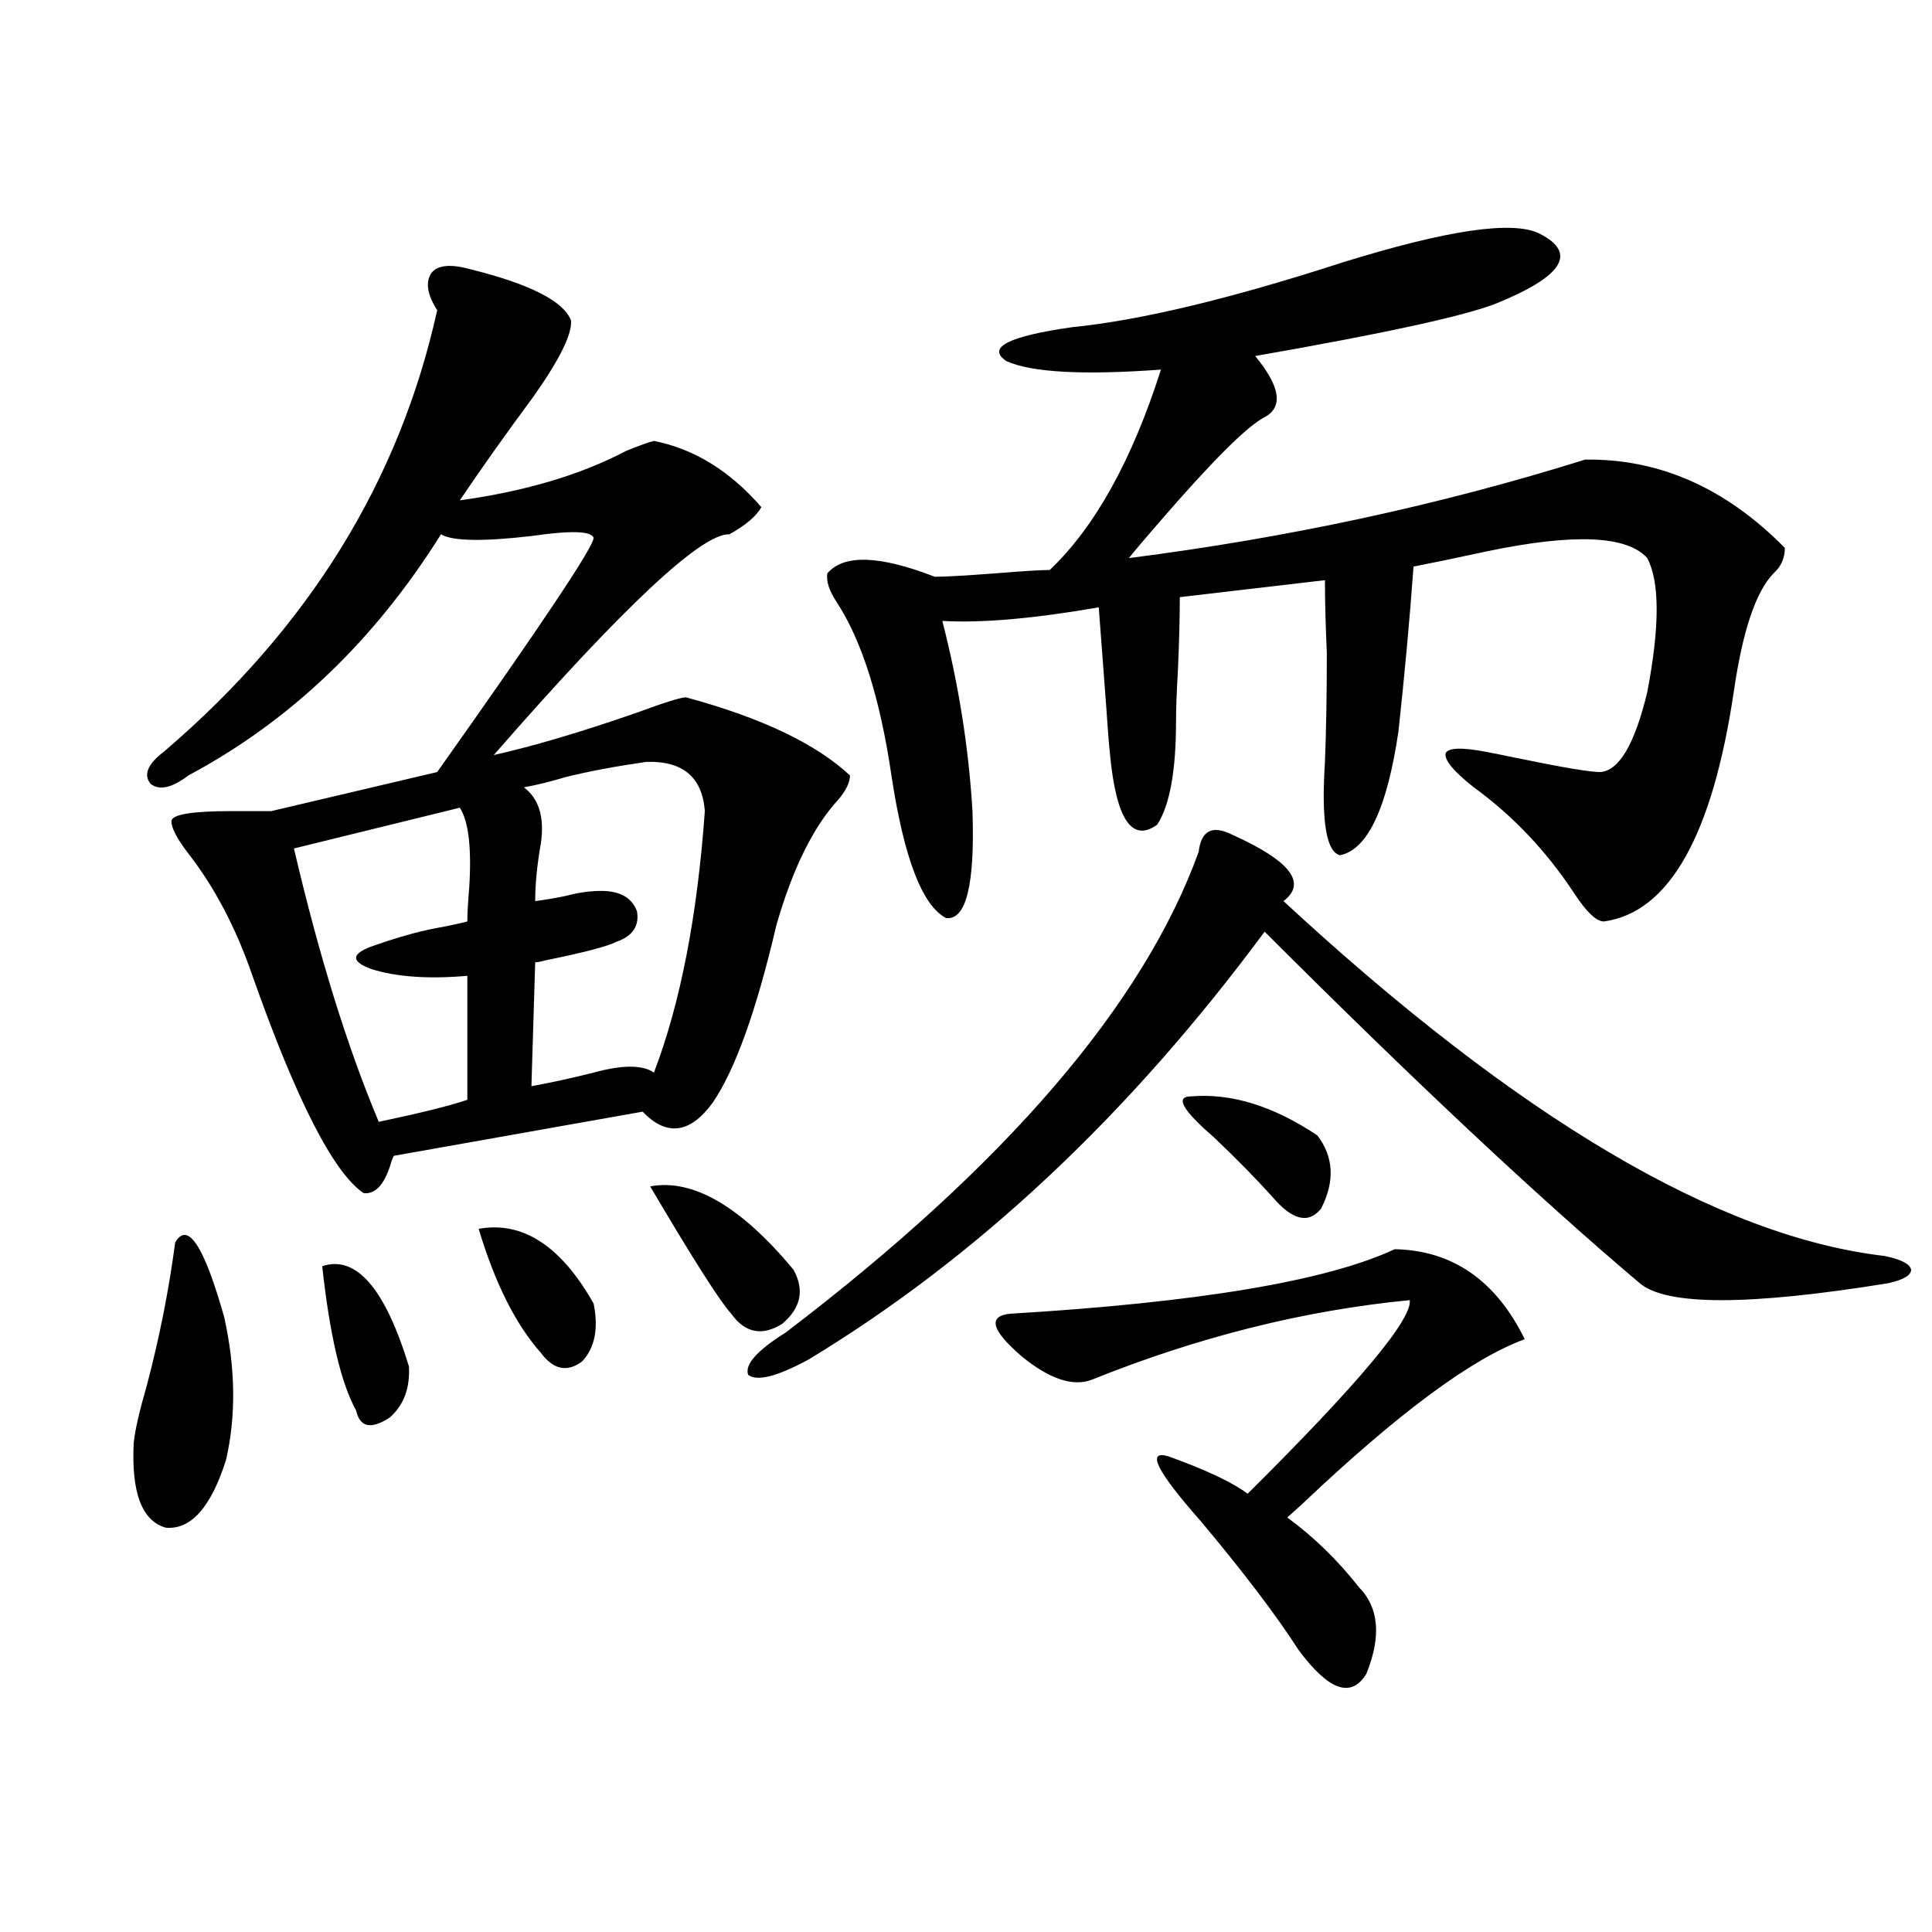
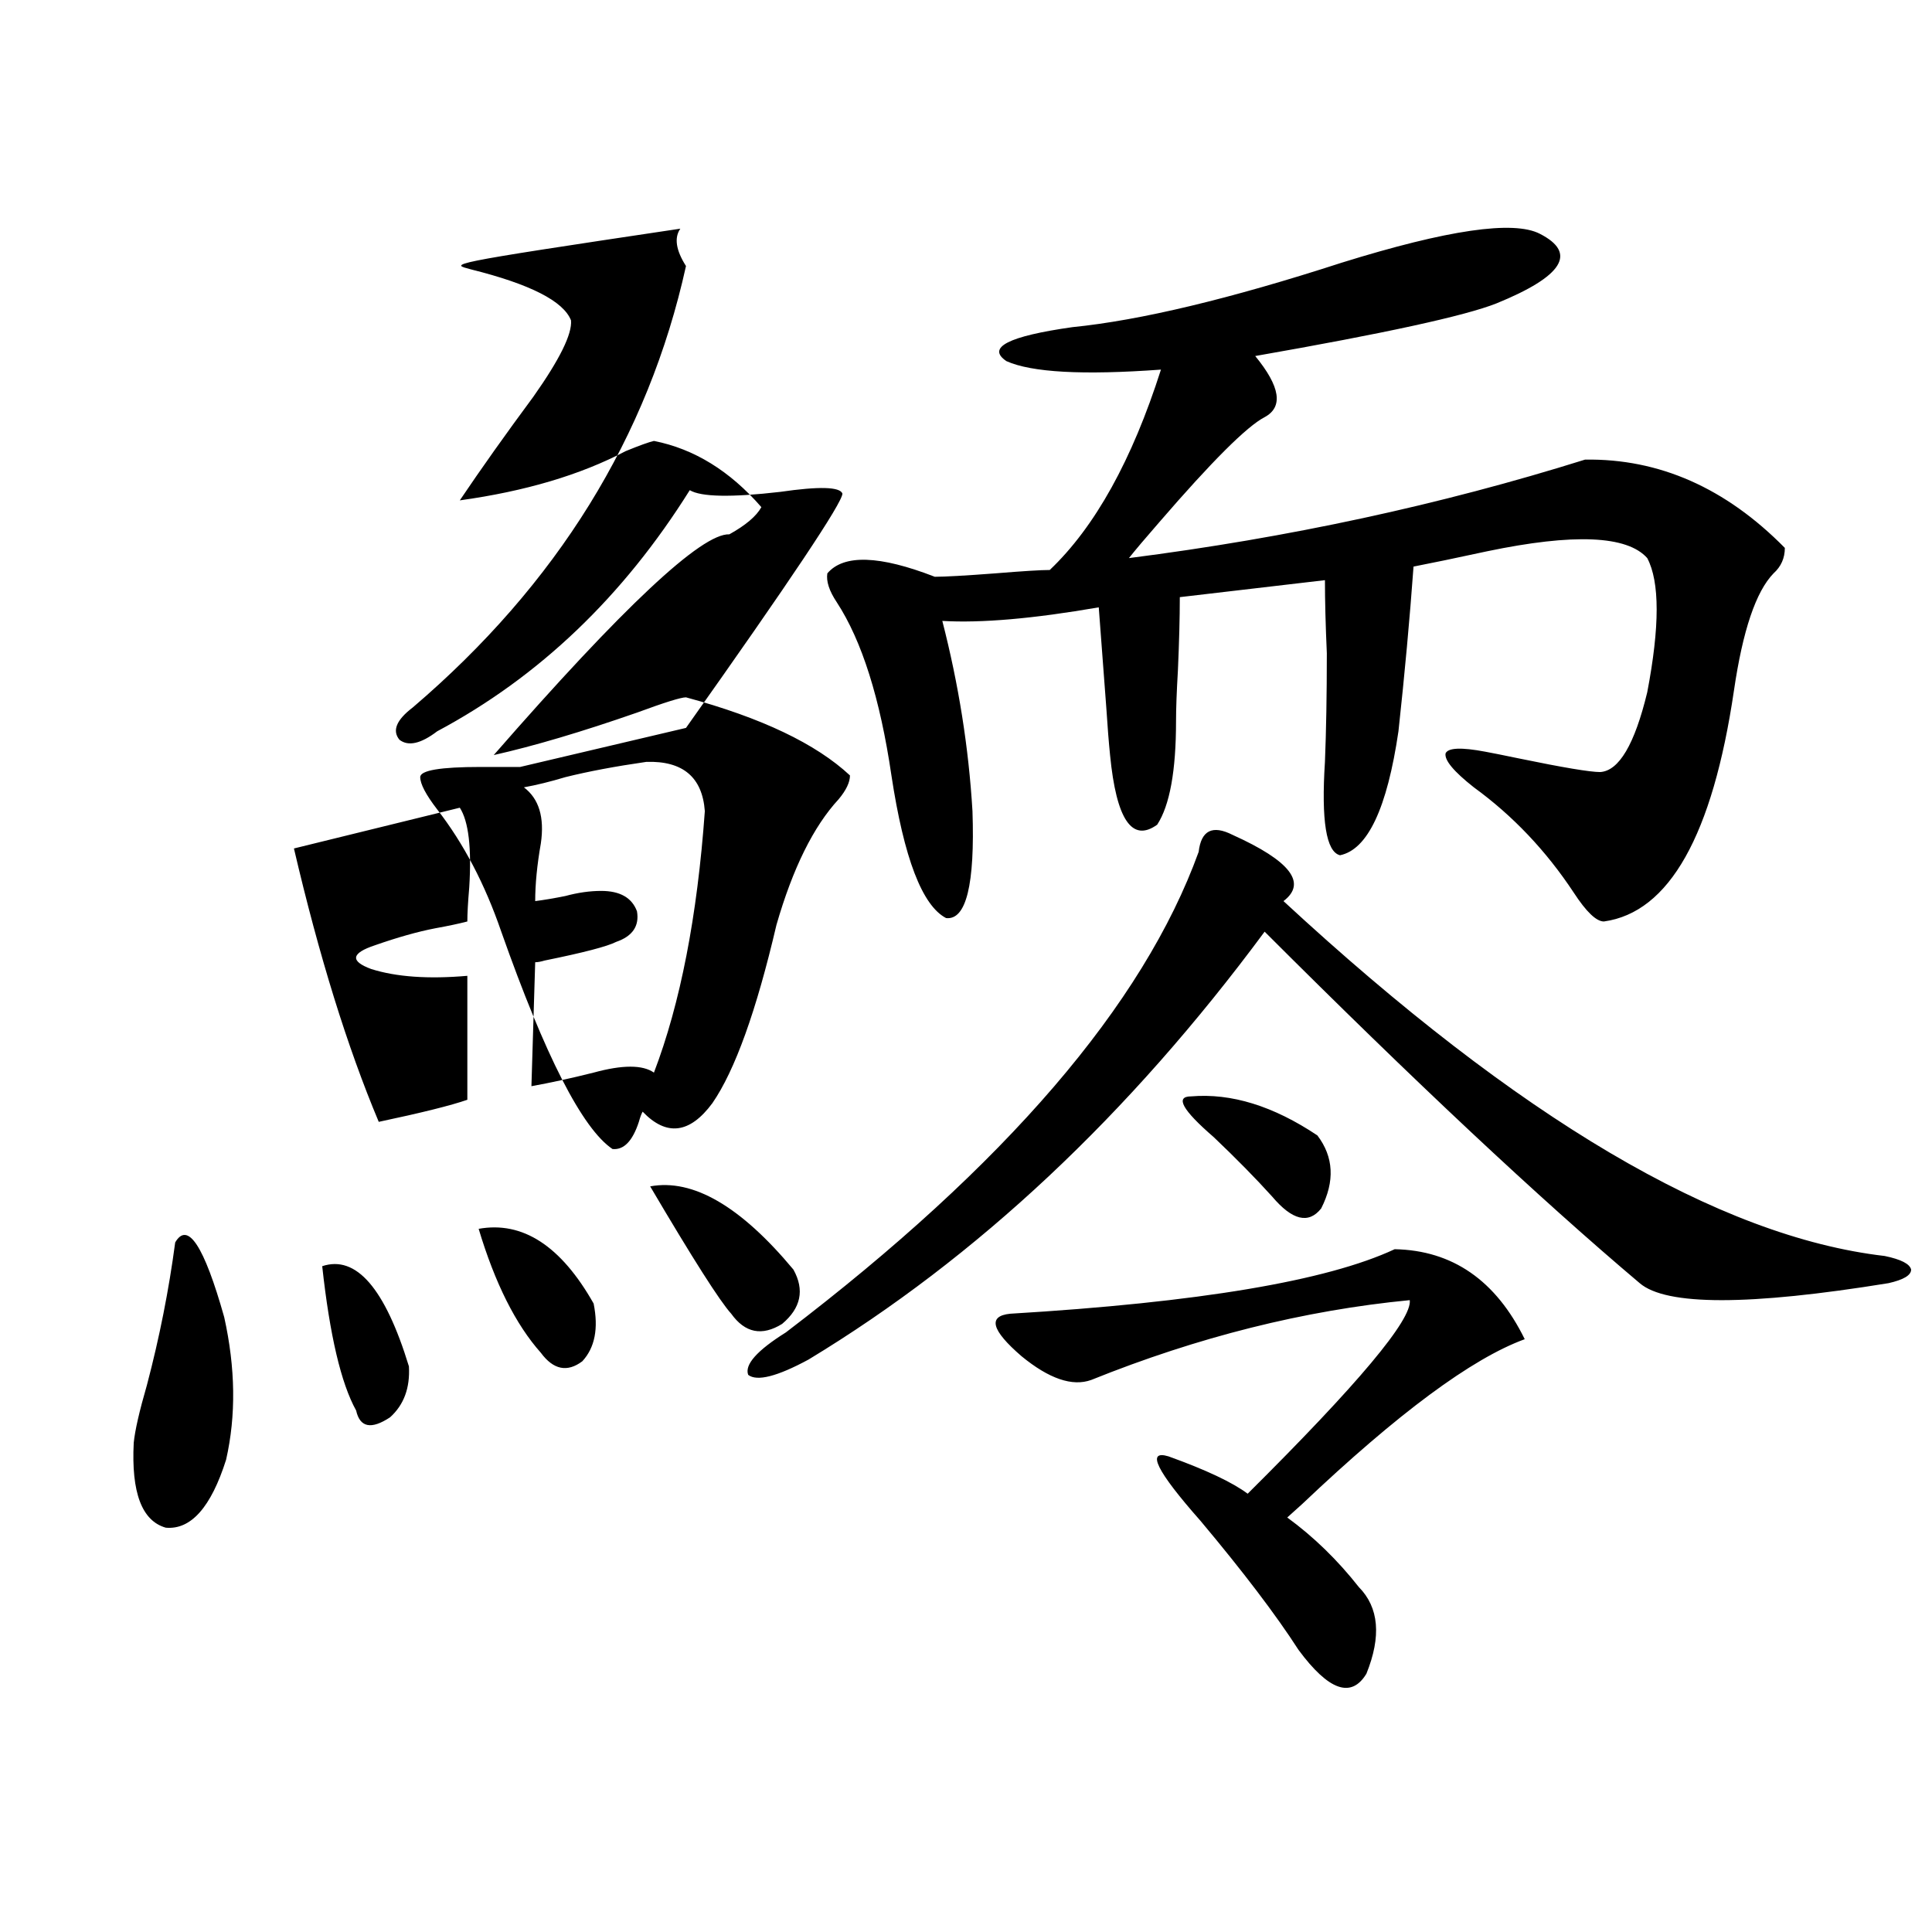
<svg xmlns="http://www.w3.org/2000/svg" version="1.1" id="图层_1" x="0px" y="0px" width="1000px" height="1000px" viewBox="0 0 1000 1000" enable-background="new 0 0 1000 1000" xml:space="preserve">
-   <path d="M90.681,643.07c6.494-11.123,14.954,1.758,25.365,38.672c5.854,26.367,6.174,50.977,0.976,73.828  c-7.805,24.609-18.216,36.338-31.219,35.156c-12.362-3.516-17.896-18.154-16.585-43.945c0.641-6.44,2.927-16.396,6.829-29.883  C82.541,692.289,87.419,667.68,90.681,643.07z M243.848,139.457c30.563,7.622,47.804,16.411,51.706,26.367  c0.641,7.031-5.854,20.215-19.512,39.551c-14.313,19.336-26.996,37.217-38.048,53.613c33.811-4.683,62.438-13.184,85.852-25.488  c7.149-2.925,12.027-4.683,14.634-5.273c20.808,4.106,39.344,15.532,55.608,34.277c-2.606,4.697-8.14,9.38-16.585,14.063  c-14.313-0.576-54.968,37.505-121.948,114.258c20.808-4.683,45.518-12.002,74.145-21.973c14.299-5.273,22.759-7.91,25.365-7.91  c39.023,10.547,67.315,24.033,84.876,40.43c0,3.516-1.951,7.622-5.854,12.305c-13.018,14.063-23.749,35.747-32.194,65.039  c-10.411,44.536-21.463,75.298-33.17,92.285c-11.707,15.82-23.749,17.29-36.097,4.395l-128.777,22.852  c-0.655,1.182-1.311,2.939-1.951,5.273c-3.262,9.971-7.805,14.653-13.658,14.063c-15.609-10.547-34.801-48.037-57.56-112.5  c-8.46-24.609-19.512-45.703-33.17-63.281c-5.854-7.607-8.78-13.184-8.78-16.699s10.396-5.273,31.219-5.273  c8.445,0,15.274,0,20.487,0l85.852-20.215c53.978-76.162,80.974-116.592,80.974-121.289c-1.311-3.516-12.042-3.804-32.194-0.879  c-25.365,2.939-40.975,2.637-46.828-0.879c-34.48,55.083-78.047,96.68-130.729,124.805c-8.46,6.455-14.969,7.91-19.512,4.395  c-3.902-4.683-1.631-10.244,6.829-16.699c74.785-63.857,121.948-140.034,141.46-228.516c-5.213-8.198-6.188-14.639-2.927-19.336  C226.607,137.123,233.437,136.532,243.848,139.457z M237.994,418.07l-85.852,21.094c13.003,55.674,27.637,102.832,43.901,141.504  c22.104-4.683,37.393-8.486,45.853-11.426v-64.16c-20.167,1.758-36.752,0.591-49.755-3.516c-11.066-4.092-10.411-8.198,1.951-12.305  c11.707-4.092,22.104-7.031,31.219-8.789c6.494-1.167,12.027-2.334,16.585-3.516c0-4.092,0.32-9.956,0.976-17.578  C244.168,438.876,242.537,425.102,237.994,418.07z M166.776,655.375c17.561-5.85,32.515,11.426,44.877,51.855  c0.641,11.138-2.606,19.927-9.756,26.367c-9.756,6.455-15.609,5.273-17.561-3.516C176.532,716.02,170.679,691.122,166.776,655.375z   M247.75,636.039c22.759-4.092,42.591,8.789,59.511,38.672c2.592,12.896,0.641,22.852-5.854,29.883  c-7.805,5.864-14.969,4.395-21.463-4.395C266.927,685.561,256.195,664.164,247.75,636.039z M334.577,394.34  c-16.265,2.349-30.243,4.985-41.95,7.91c-7.805,2.349-14.969,4.106-21.463,5.273c7.805,5.864,10.731,15.532,8.78,29.004  c-1.951,11.138-2.927,21.094-2.927,29.883c4.543-0.576,9.756-1.455,15.609-2.637c6.494-1.758,12.683-2.637,18.536-2.637  c9.756,0,15.93,3.516,18.536,10.547c1.296,7.622-2.286,12.896-10.731,15.82c-4.558,2.349-16.92,5.576-37.072,9.668  c-1.951,0.591-3.582,0.879-4.878,0.879l-1.951,64.16c9.756-1.758,20.487-4.092,32.194-7.031c14.954-4.092,25.365-4.092,31.219,0  c13.658-35.732,22.438-80.859,26.341-135.352C363.51,402.25,353.434,393.764,334.577,394.34z M336.528,614.066  c22.104-4.092,46.828,10.259,74.145,43.066c5.854,10.547,3.902,19.927-5.854,28.125c-10.411,6.455-19.191,4.697-26.341-5.273  C372.625,673.544,358.632,651.571,336.528,614.066z M637.984,432.133c29.908,13.486,38.688,24.912,26.341,34.277  c121.613,112.5,225.36,173.735,311.212,183.691c8.445,1.758,13.003,4.106,13.658,7.031c0,2.939-3.902,5.273-11.707,7.031  c-72.193,11.729-115.119,11.729-128.777,0c-52.041-43.945-116.75-104.59-194.142-181.934  c-70.242,94.922-148.944,168.75-236.092,221.484c-16.265,8.789-26.676,11.426-31.219,7.91c-1.951-5.273,4.543-12.593,19.512-21.973  c113.809-86.709,185.026-169.629,213.653-248.73C621.72,429.799,627.573,426.859,637.984,432.133z M797.005,121  c19.512,9.971,12.027,21.973-22.438,36.035c-16.265,6.455-57.895,15.532-124.875,27.246c13.003,15.82,14.634,26.367,4.878,31.641  c-9.115,4.697-27.316,22.852-54.633,54.492c-7.164,8.213-12.362,14.365-15.609,18.457c82.59-10.547,161.292-27.534,236.092-50.977  c38.368-0.576,72.834,14.653,103.412,45.703c0,5.273-1.951,9.668-5.854,13.184c-9.115,9.38-15.944,29.595-20.487,60.645  c-11.066,75.01-33.505,114.849-67.315,119.531c-3.902,0-9.115-4.971-15.609-14.941c-14.313-21.67-31.554-39.839-51.706-54.492  c-10.411-8.198-15.289-14.063-14.634-17.578c1.296-2.925,8.125-3.213,20.487-0.879c3.247,0.591,9.101,1.758,17.561,3.516  c22.759,4.697,36.737,7.031,41.95,7.031c9.756-0.576,17.881-14.351,24.39-41.309c6.494-33.975,6.494-57.129,0-69.434  c-10.411-11.714-38.048-12.881-82.925-3.516c-16.265,3.516-28.947,6.152-38.048,7.91c-1.951,26.958-4.558,55.371-7.805,85.254  c-5.854,39.854-15.944,61.235-30.243,64.16c-7.164-1.758-9.756-17.866-7.805-48.34c0.641-15.82,0.976-34.565,0.976-56.25  c-0.655-14.639-0.976-27.246-0.976-37.793l-75.12,8.789c0,10.547-0.335,23.154-0.976,37.793  c-0.655,11.138-0.976,19.927-0.976,26.367c0,25.791-3.262,43.657-9.756,53.613c-13.018,9.38-21.143-2.637-24.39-36.035  c-0.655-6.44-1.311-14.639-1.951-24.609c-1.311-16.987-2.606-34.277-3.902-51.855c-33.825,5.864-60.821,8.213-80.974,7.031  c8.445,32.822,13.658,65.63,15.609,98.438c1.296,38.096-3.262,56.553-13.658,55.371c-12.362-6.44-21.798-31.05-28.292-73.828  c-5.854-39.839-15.289-69.722-28.292-89.648c-3.902-5.85-5.533-10.835-4.878-14.941c8.445-9.956,26.981-9.365,55.608,1.758  c5.198,0,15.609-0.576,31.219-1.758c14.299-1.167,23.734-1.758,28.292-1.758c23.414-22.261,42.591-56.826,57.56-103.711  c-40.334,2.939-66.995,1.47-79.998-4.395c-10.411-7.031,0.976-12.881,34.146-17.578c35.121-3.516,81.614-14.639,139.509-33.398  C749.201,118.954,783.347,113.969,797.005,121z M721.885,646.586c29.908,0.591,52.347,16.123,67.315,46.582  c-27.316,9.971-65.699,38.384-115.119,85.254c-3.262,2.939-5.854,5.273-7.805,7.031c13.658,9.971,26.006,21.973,37.072,36.035  c10.396,10.547,11.707,25.488,3.902,44.824c-7.805,12.882-19.512,8.789-35.121-12.305c-11.707-18.168-28.627-40.43-50.73-66.797  c-22.773-25.776-28.292-36.914-16.585-33.398c19.512,7.031,33.17,13.486,40.975,19.336c57.225-56.826,85.196-90.225,83.9-100.195  c-54.633,5.273-109.601,19.048-164.874,41.309c-9.756,3.516-21.798-0.576-36.097-12.305c-15.609-13.472-17.561-20.791-5.854-21.973  C620.424,674.135,686.764,662.997,721.885,646.586z M616.521,567.484c20.808-1.758,42.591,4.985,65.364,20.215  c8.445,11.138,9.101,23.73,1.951,37.793c-6.509,8.213-14.969,6.152-25.365-6.152c-8.46-9.365-18.536-19.624-30.243-30.762  C611.964,574.516,608.062,567.484,616.521,567.484z" />
+   <path d="M90.681,643.07c6.494-11.123,14.954,1.758,25.365,38.672c5.854,26.367,6.174,50.977,0.976,73.828  c-7.805,24.609-18.216,36.338-31.219,35.156c-12.362-3.516-17.896-18.154-16.585-43.945c0.641-6.44,2.927-16.396,6.829-29.883  C82.541,692.289,87.419,667.68,90.681,643.07z M243.848,139.457c30.563,7.622,47.804,16.411,51.706,26.367  c0.641,7.031-5.854,20.215-19.512,39.551c-14.313,19.336-26.996,37.217-38.048,53.613c33.811-4.683,62.438-13.184,85.852-25.488  c7.149-2.925,12.027-4.683,14.634-5.273c20.808,4.106,39.344,15.532,55.608,34.277c-2.606,4.697-8.14,9.38-16.585,14.063  c-14.313-0.576-54.968,37.505-121.948,114.258c20.808-4.683,45.518-12.002,74.145-21.973c14.299-5.273,22.759-7.91,25.365-7.91  c39.023,10.547,67.315,24.033,84.876,40.43c0,3.516-1.951,7.622-5.854,12.305c-13.018,14.063-23.749,35.747-32.194,65.039  c-10.411,44.536-21.463,75.298-33.17,92.285c-11.707,15.82-23.749,17.29-36.097,4.395c-0.655,1.182-1.311,2.939-1.951,5.273c-3.262,9.971-7.805,14.653-13.658,14.063c-15.609-10.547-34.801-48.037-57.56-112.5  c-8.46-24.609-19.512-45.703-33.17-63.281c-5.854-7.607-8.78-13.184-8.78-16.699s10.396-5.273,31.219-5.273  c8.445,0,15.274,0,20.487,0l85.852-20.215c53.978-76.162,80.974-116.592,80.974-121.289c-1.311-3.516-12.042-3.804-32.194-0.879  c-25.365,2.939-40.975,2.637-46.828-0.879c-34.48,55.083-78.047,96.68-130.729,124.805c-8.46,6.455-14.969,7.91-19.512,4.395  c-3.902-4.683-1.631-10.244,6.829-16.699c74.785-63.857,121.948-140.034,141.46-228.516c-5.213-8.198-6.188-14.639-2.927-19.336  C226.607,137.123,233.437,136.532,243.848,139.457z M237.994,418.07l-85.852,21.094c13.003,55.674,27.637,102.832,43.901,141.504  c22.104-4.683,37.393-8.486,45.853-11.426v-64.16c-20.167,1.758-36.752,0.591-49.755-3.516c-11.066-4.092-10.411-8.198,1.951-12.305  c11.707-4.092,22.104-7.031,31.219-8.789c6.494-1.167,12.027-2.334,16.585-3.516c0-4.092,0.32-9.956,0.976-17.578  C244.168,438.876,242.537,425.102,237.994,418.07z M166.776,655.375c17.561-5.85,32.515,11.426,44.877,51.855  c0.641,11.138-2.606,19.927-9.756,26.367c-9.756,6.455-15.609,5.273-17.561-3.516C176.532,716.02,170.679,691.122,166.776,655.375z   M247.75,636.039c22.759-4.092,42.591,8.789,59.511,38.672c2.592,12.896,0.641,22.852-5.854,29.883  c-7.805,5.864-14.969,4.395-21.463-4.395C266.927,685.561,256.195,664.164,247.75,636.039z M334.577,394.34  c-16.265,2.349-30.243,4.985-41.95,7.91c-7.805,2.349-14.969,4.106-21.463,5.273c7.805,5.864,10.731,15.532,8.78,29.004  c-1.951,11.138-2.927,21.094-2.927,29.883c4.543-0.576,9.756-1.455,15.609-2.637c6.494-1.758,12.683-2.637,18.536-2.637  c9.756,0,15.93,3.516,18.536,10.547c1.296,7.622-2.286,12.896-10.731,15.82c-4.558,2.349-16.92,5.576-37.072,9.668  c-1.951,0.591-3.582,0.879-4.878,0.879l-1.951,64.16c9.756-1.758,20.487-4.092,32.194-7.031c14.954-4.092,25.365-4.092,31.219,0  c13.658-35.732,22.438-80.859,26.341-135.352C363.51,402.25,353.434,393.764,334.577,394.34z M336.528,614.066  c22.104-4.092,46.828,10.259,74.145,43.066c5.854,10.547,3.902,19.927-5.854,28.125c-10.411,6.455-19.191,4.697-26.341-5.273  C372.625,673.544,358.632,651.571,336.528,614.066z M637.984,432.133c29.908,13.486,38.688,24.912,26.341,34.277  c121.613,112.5,225.36,173.735,311.212,183.691c8.445,1.758,13.003,4.106,13.658,7.031c0,2.939-3.902,5.273-11.707,7.031  c-72.193,11.729-115.119,11.729-128.777,0c-52.041-43.945-116.75-104.59-194.142-181.934  c-70.242,94.922-148.944,168.75-236.092,221.484c-16.265,8.789-26.676,11.426-31.219,7.91c-1.951-5.273,4.543-12.593,19.512-21.973  c113.809-86.709,185.026-169.629,213.653-248.73C621.72,429.799,627.573,426.859,637.984,432.133z M797.005,121  c19.512,9.971,12.027,21.973-22.438,36.035c-16.265,6.455-57.895,15.532-124.875,27.246c13.003,15.82,14.634,26.367,4.878,31.641  c-9.115,4.697-27.316,22.852-54.633,54.492c-7.164,8.213-12.362,14.365-15.609,18.457c82.59-10.547,161.292-27.534,236.092-50.977  c38.368-0.576,72.834,14.653,103.412,45.703c0,5.273-1.951,9.668-5.854,13.184c-9.115,9.38-15.944,29.595-20.487,60.645  c-11.066,75.01-33.505,114.849-67.315,119.531c-3.902,0-9.115-4.971-15.609-14.941c-14.313-21.67-31.554-39.839-51.706-54.492  c-10.411-8.198-15.289-14.063-14.634-17.578c1.296-2.925,8.125-3.213,20.487-0.879c3.247,0.591,9.101,1.758,17.561,3.516  c22.759,4.697,36.737,7.031,41.95,7.031c9.756-0.576,17.881-14.351,24.39-41.309c6.494-33.975,6.494-57.129,0-69.434  c-10.411-11.714-38.048-12.881-82.925-3.516c-16.265,3.516-28.947,6.152-38.048,7.91c-1.951,26.958-4.558,55.371-7.805,85.254  c-5.854,39.854-15.944,61.235-30.243,64.16c-7.164-1.758-9.756-17.866-7.805-48.34c0.641-15.82,0.976-34.565,0.976-56.25  c-0.655-14.639-0.976-27.246-0.976-37.793l-75.12,8.789c0,10.547-0.335,23.154-0.976,37.793  c-0.655,11.138-0.976,19.927-0.976,26.367c0,25.791-3.262,43.657-9.756,53.613c-13.018,9.38-21.143-2.637-24.39-36.035  c-0.655-6.44-1.311-14.639-1.951-24.609c-1.311-16.987-2.606-34.277-3.902-51.855c-33.825,5.864-60.821,8.213-80.974,7.031  c8.445,32.822,13.658,65.63,15.609,98.438c1.296,38.096-3.262,56.553-13.658,55.371c-12.362-6.44-21.798-31.05-28.292-73.828  c-5.854-39.839-15.289-69.722-28.292-89.648c-3.902-5.85-5.533-10.835-4.878-14.941c8.445-9.956,26.981-9.365,55.608,1.758  c5.198,0,15.609-0.576,31.219-1.758c14.299-1.167,23.734-1.758,28.292-1.758c23.414-22.261,42.591-56.826,57.56-103.711  c-40.334,2.939-66.995,1.47-79.998-4.395c-10.411-7.031,0.976-12.881,34.146-17.578c35.121-3.516,81.614-14.639,139.509-33.398  C749.201,118.954,783.347,113.969,797.005,121z M721.885,646.586c29.908,0.591,52.347,16.123,67.315,46.582  c-27.316,9.971-65.699,38.384-115.119,85.254c-3.262,2.939-5.854,5.273-7.805,7.031c13.658,9.971,26.006,21.973,37.072,36.035  c10.396,10.547,11.707,25.488,3.902,44.824c-7.805,12.882-19.512,8.789-35.121-12.305c-11.707-18.168-28.627-40.43-50.73-66.797  c-22.773-25.776-28.292-36.914-16.585-33.398c19.512,7.031,33.17,13.486,40.975,19.336c57.225-56.826,85.196-90.225,83.9-100.195  c-54.633,5.273-109.601,19.048-164.874,41.309c-9.756,3.516-21.798-0.576-36.097-12.305c-15.609-13.472-17.561-20.791-5.854-21.973  C620.424,674.135,686.764,662.997,721.885,646.586z M616.521,567.484c20.808-1.758,42.591,4.985,65.364,20.215  c8.445,11.138,9.101,23.73,1.951,37.793c-6.509,8.213-14.969,6.152-25.365-6.152c-8.46-9.365-18.536-19.624-30.243-30.762  C611.964,574.516,608.062,567.484,616.521,567.484z" />
</svg>